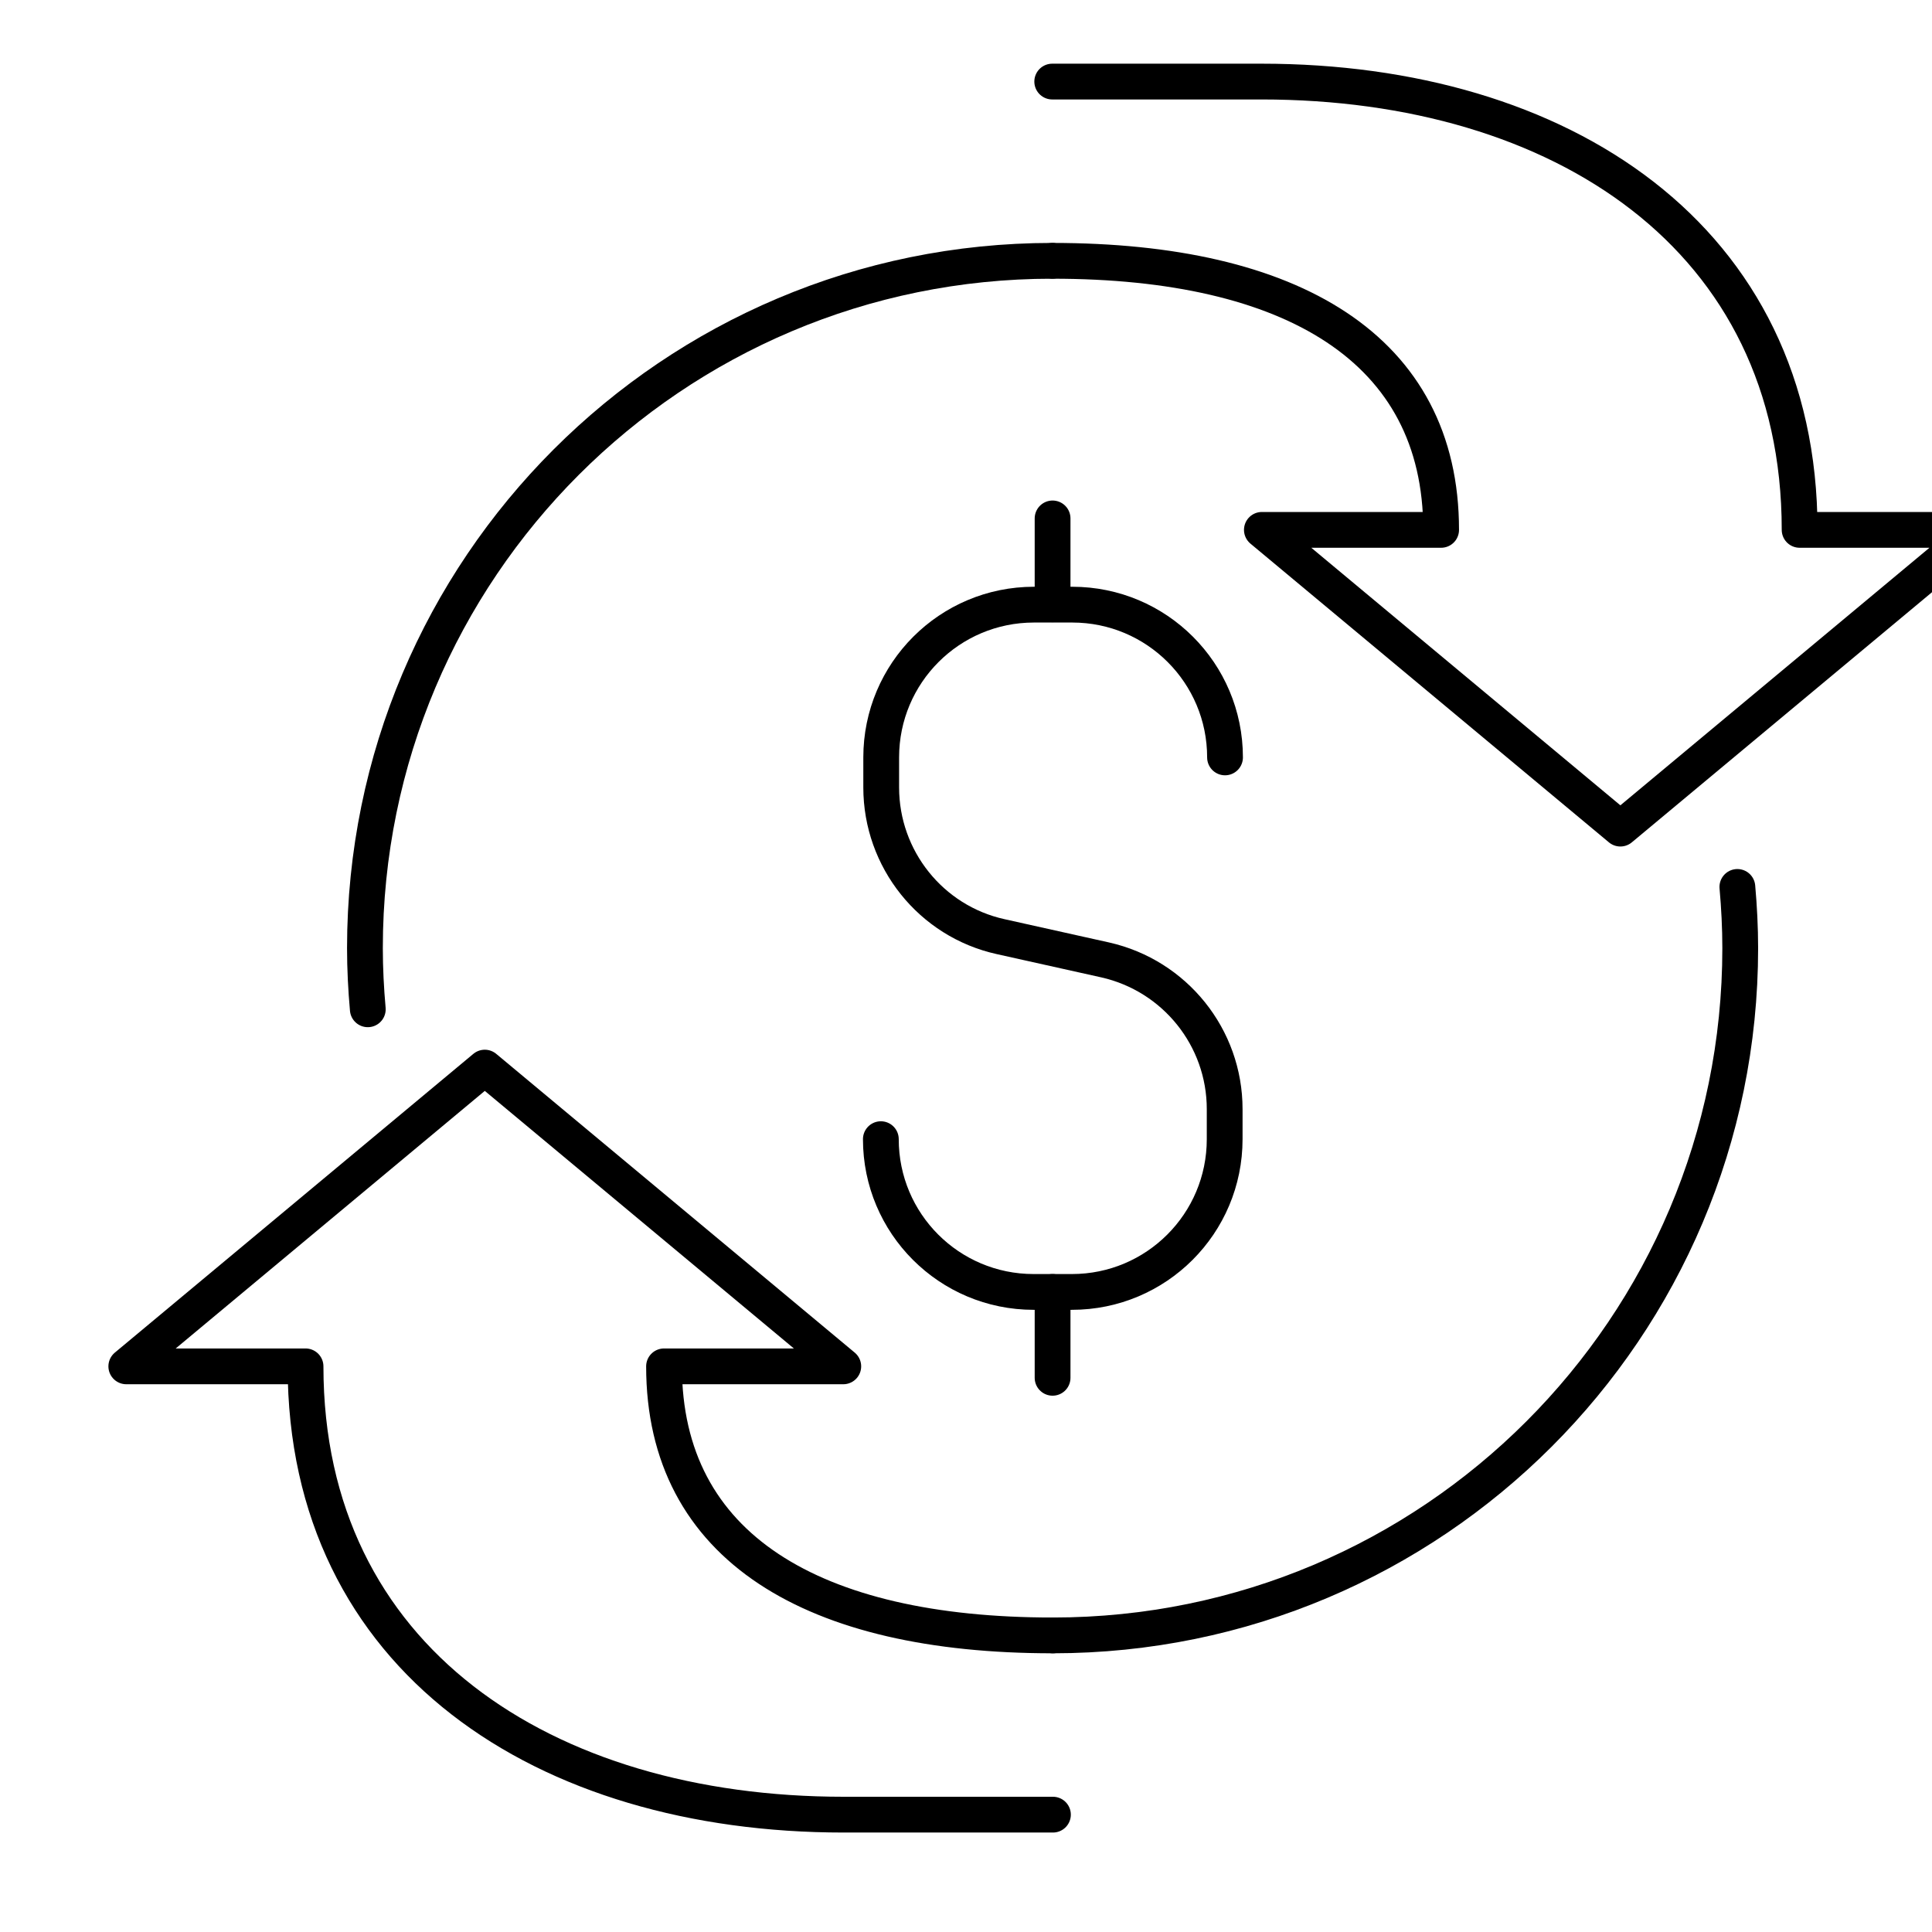
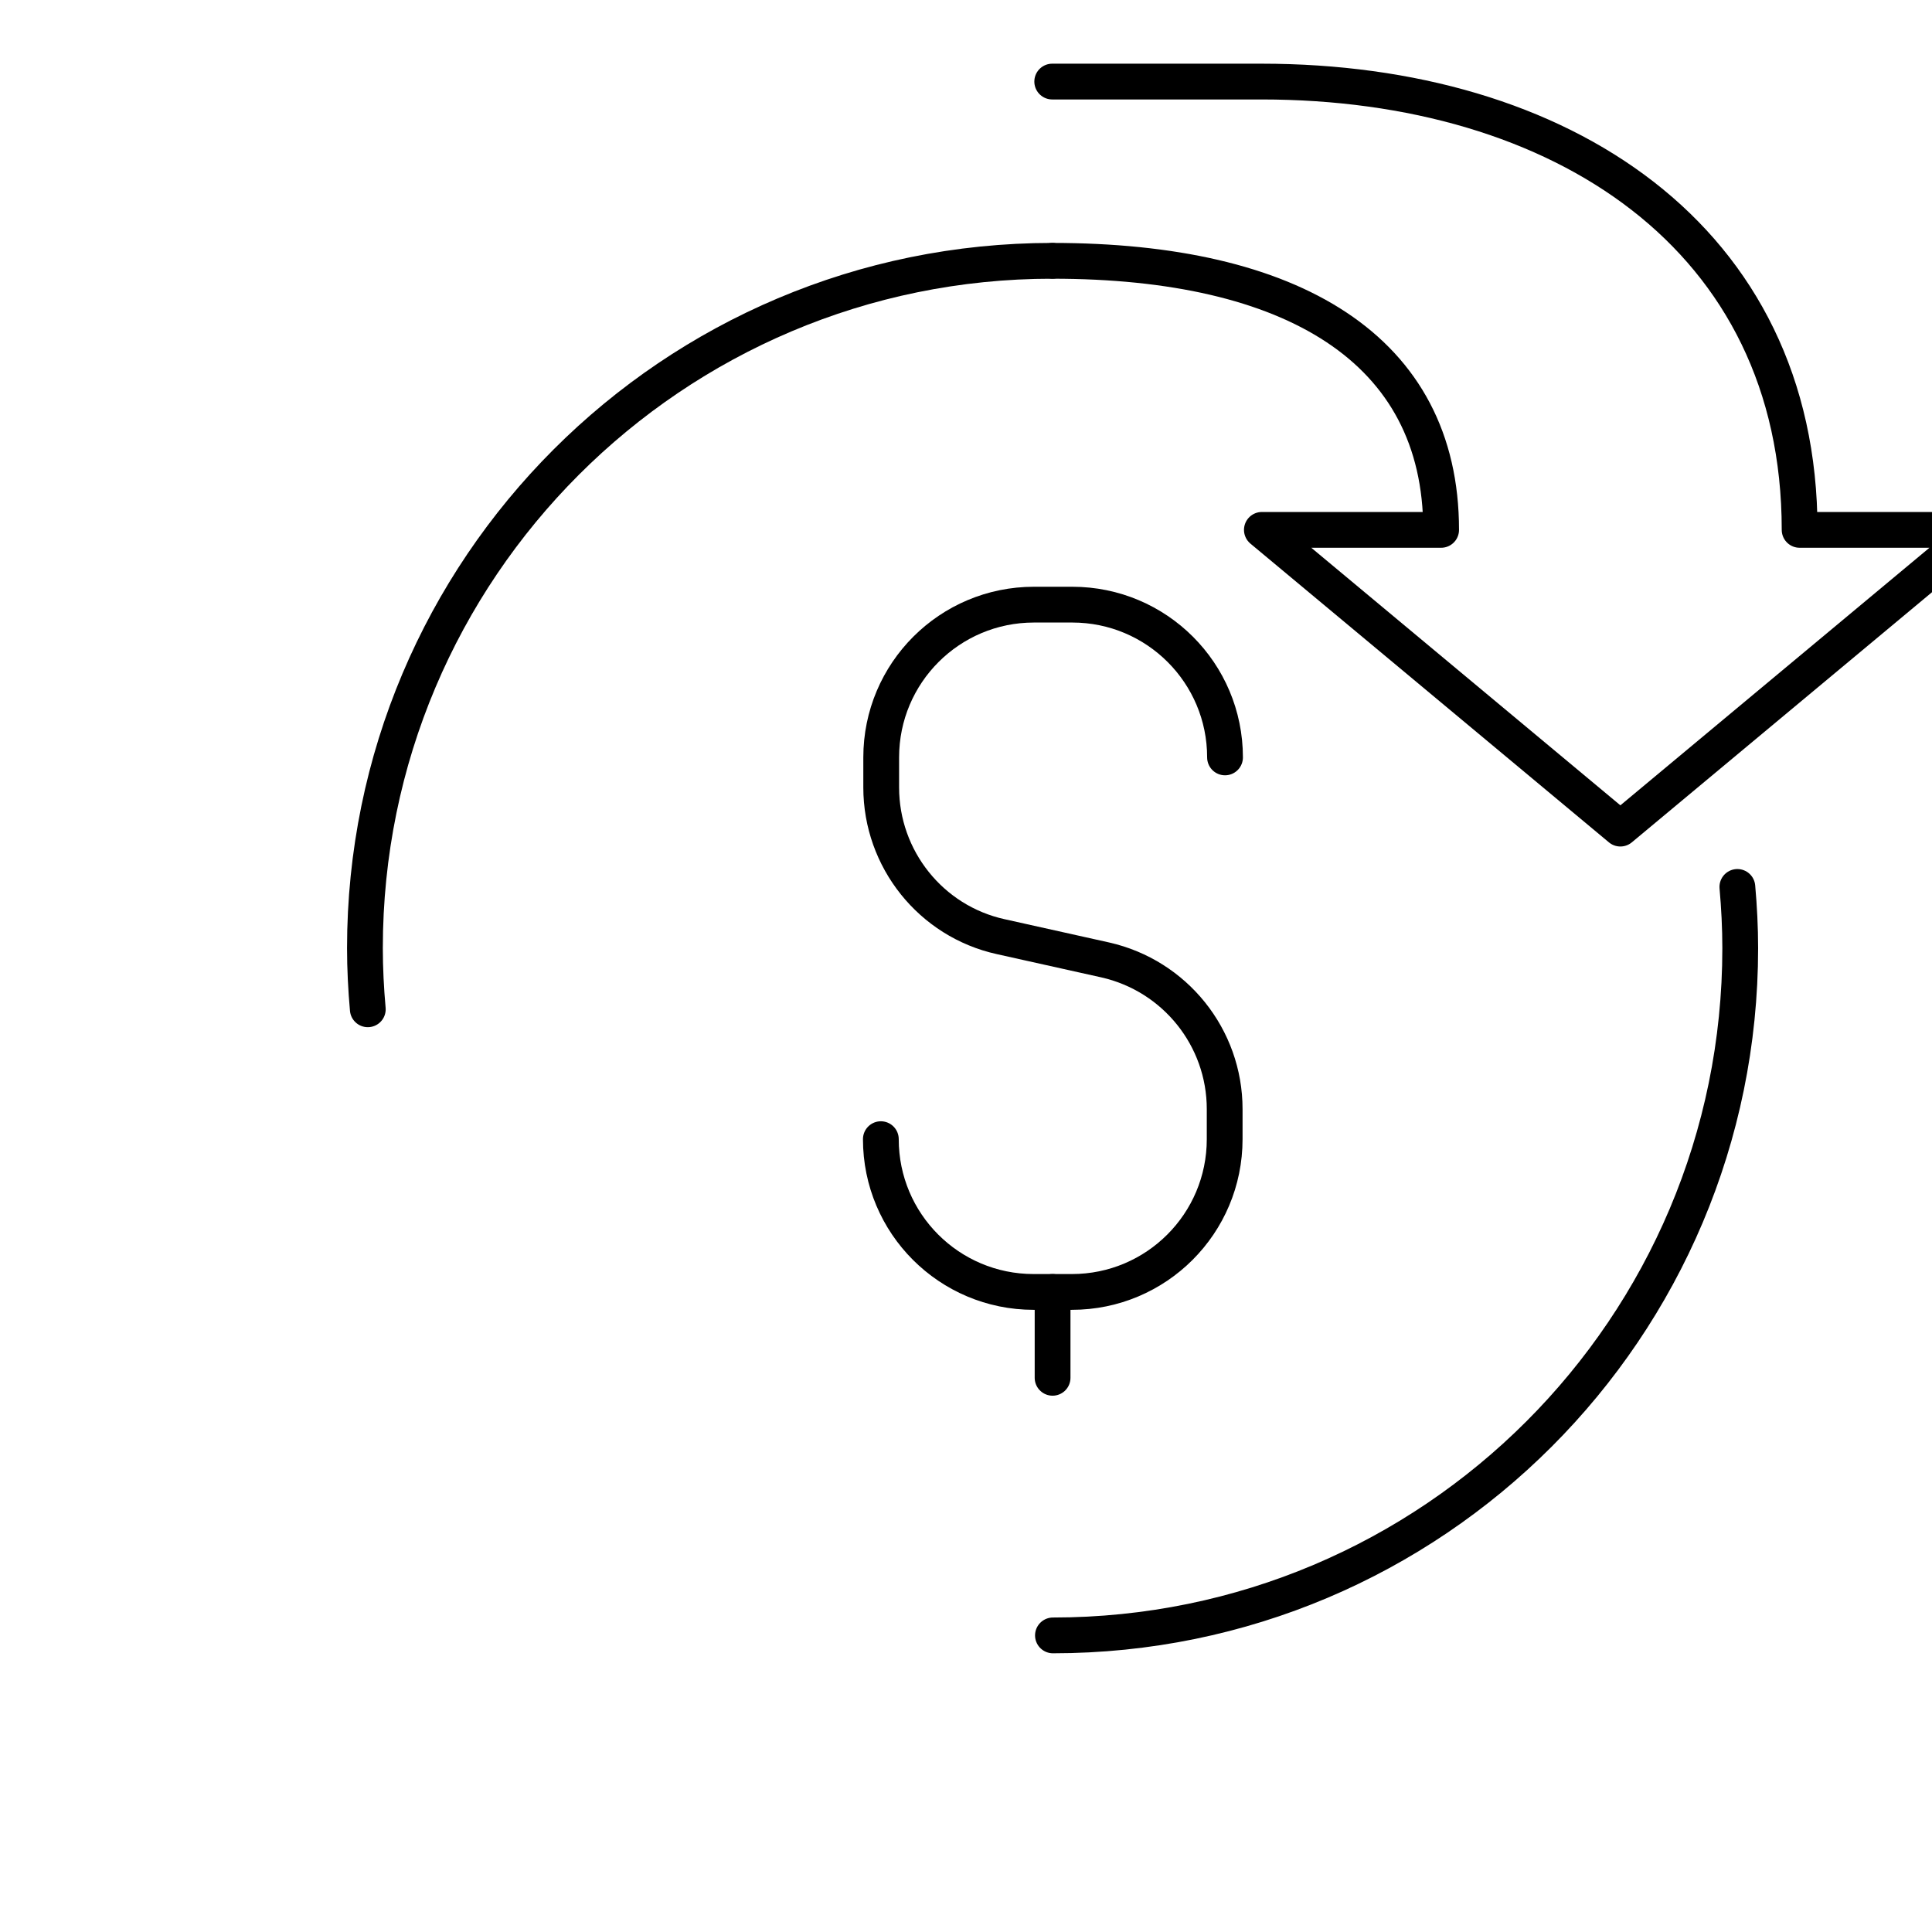
<svg xmlns="http://www.w3.org/2000/svg" id="Layer_1" viewBox="0 0 54 54">
  <defs>
    <style>.cls-1{fill:none;stroke:#000;stroke-linecap:round;stroke-linejoin:round;}</style>
  </defs>
-   <path class="cls-1" d="M29.42,45.71c-6.68,0-10.86-2.45-10.86-7.52h0s5.01,0,5.01,0l-10.02-8.35-10.02,8.35h5.01c0,8.18,6.68,12.53,15.04,12.53h5.85" />
  <path class="cls-1" d="M29.42,7.29c6.68,0,10.86,2.45,10.86,7.52h-5.01l10.02,8.35,10.02-8.35h-5.01c0-8.18-6.68-12.53-15.04-12.53h-5.85" />
  <path class="cls-1" d="M24.62,31.84h0c0,2.36,1.91,4.27,4.27,4.27h1.07c2.36,0,4.27-1.91,4.27-4.27v-.84c0-2-1.39-3.73-3.34-4.17l-2.92-.65c-1.95-.43-3.34-2.17-3.34-4.17v-.84c0-2.36,1.91-4.27,4.27-4.27h1.07c2.36,0,4.27,1.91,4.27,4.27h0" />
-   <line class="cls-1" x1="29.42" y1="14.49" x2="29.42" y2="16.89" />
  <line class="cls-1" x1="29.42" y1="36.11" x2="29.42" y2="38.51" />
  <path class="cls-1" d="M48.56,24.79c.05.56.08,1.14.08,1.71,0,10.61-8.6,19.21-19.21,19.21" />
  <path class="cls-1" d="M10.28,28.21c-.05-.56-.08-1.14-.08-1.71,0-10.61,8.6-19.21,19.21-19.21" />
</svg>